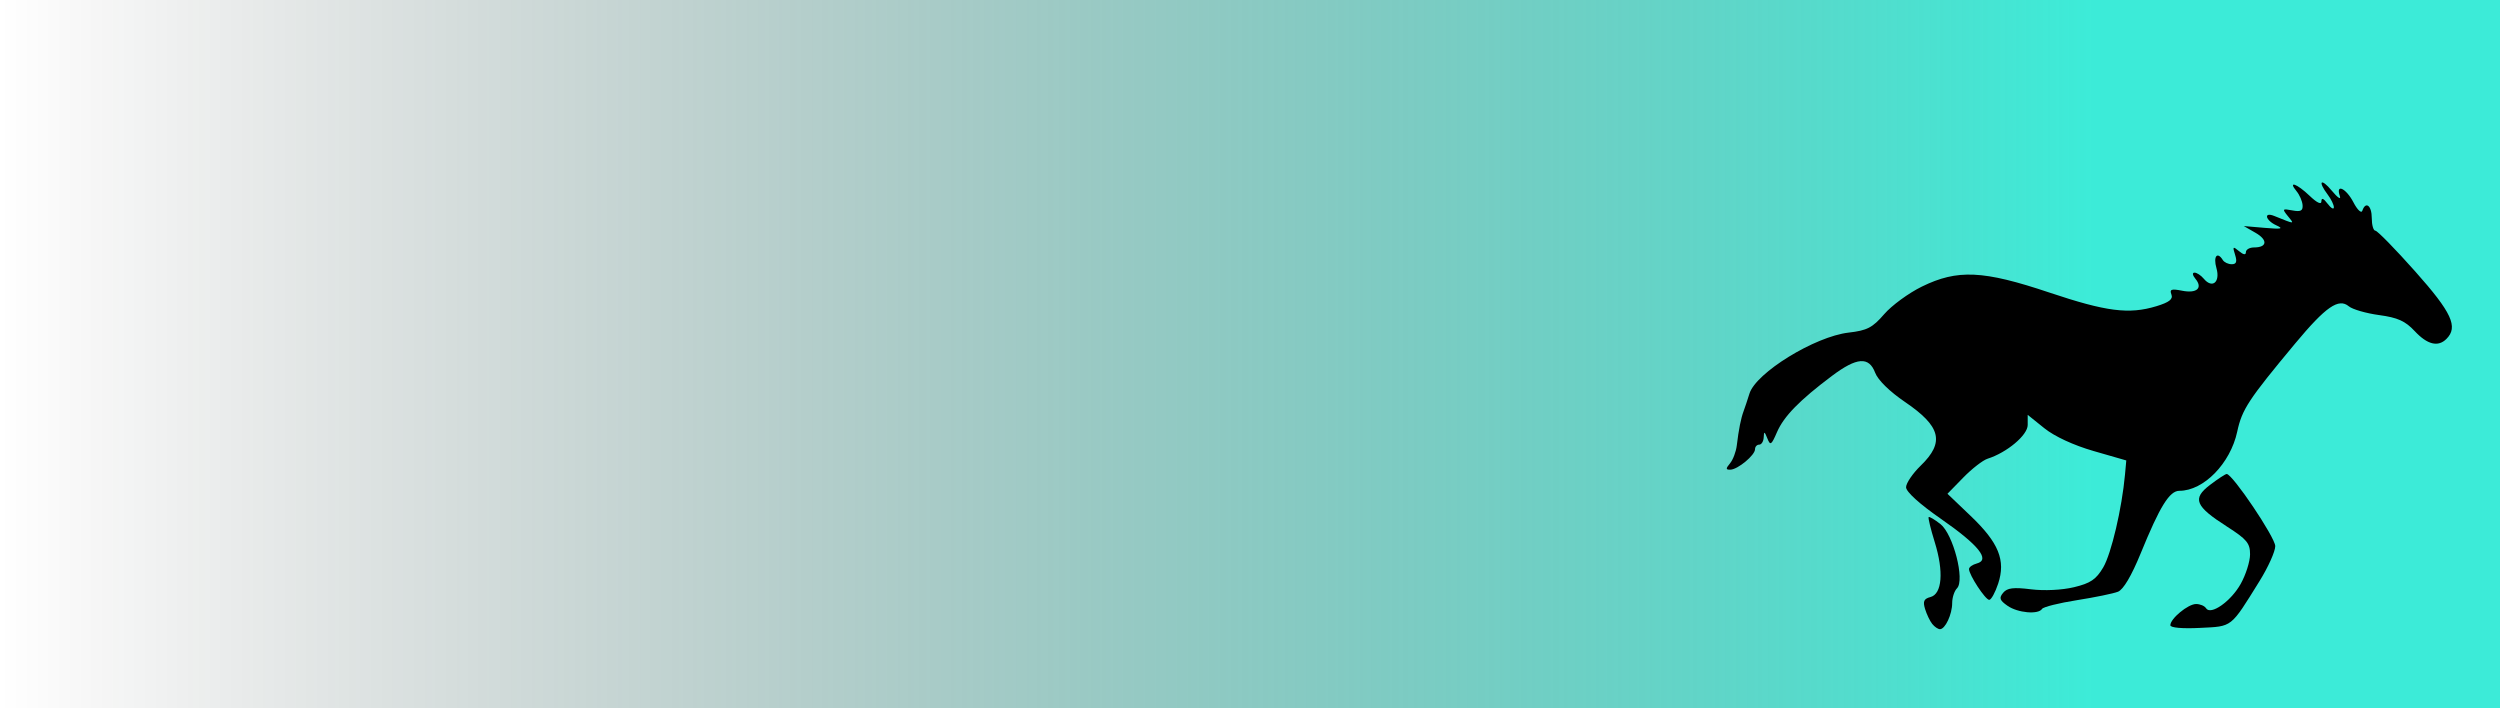
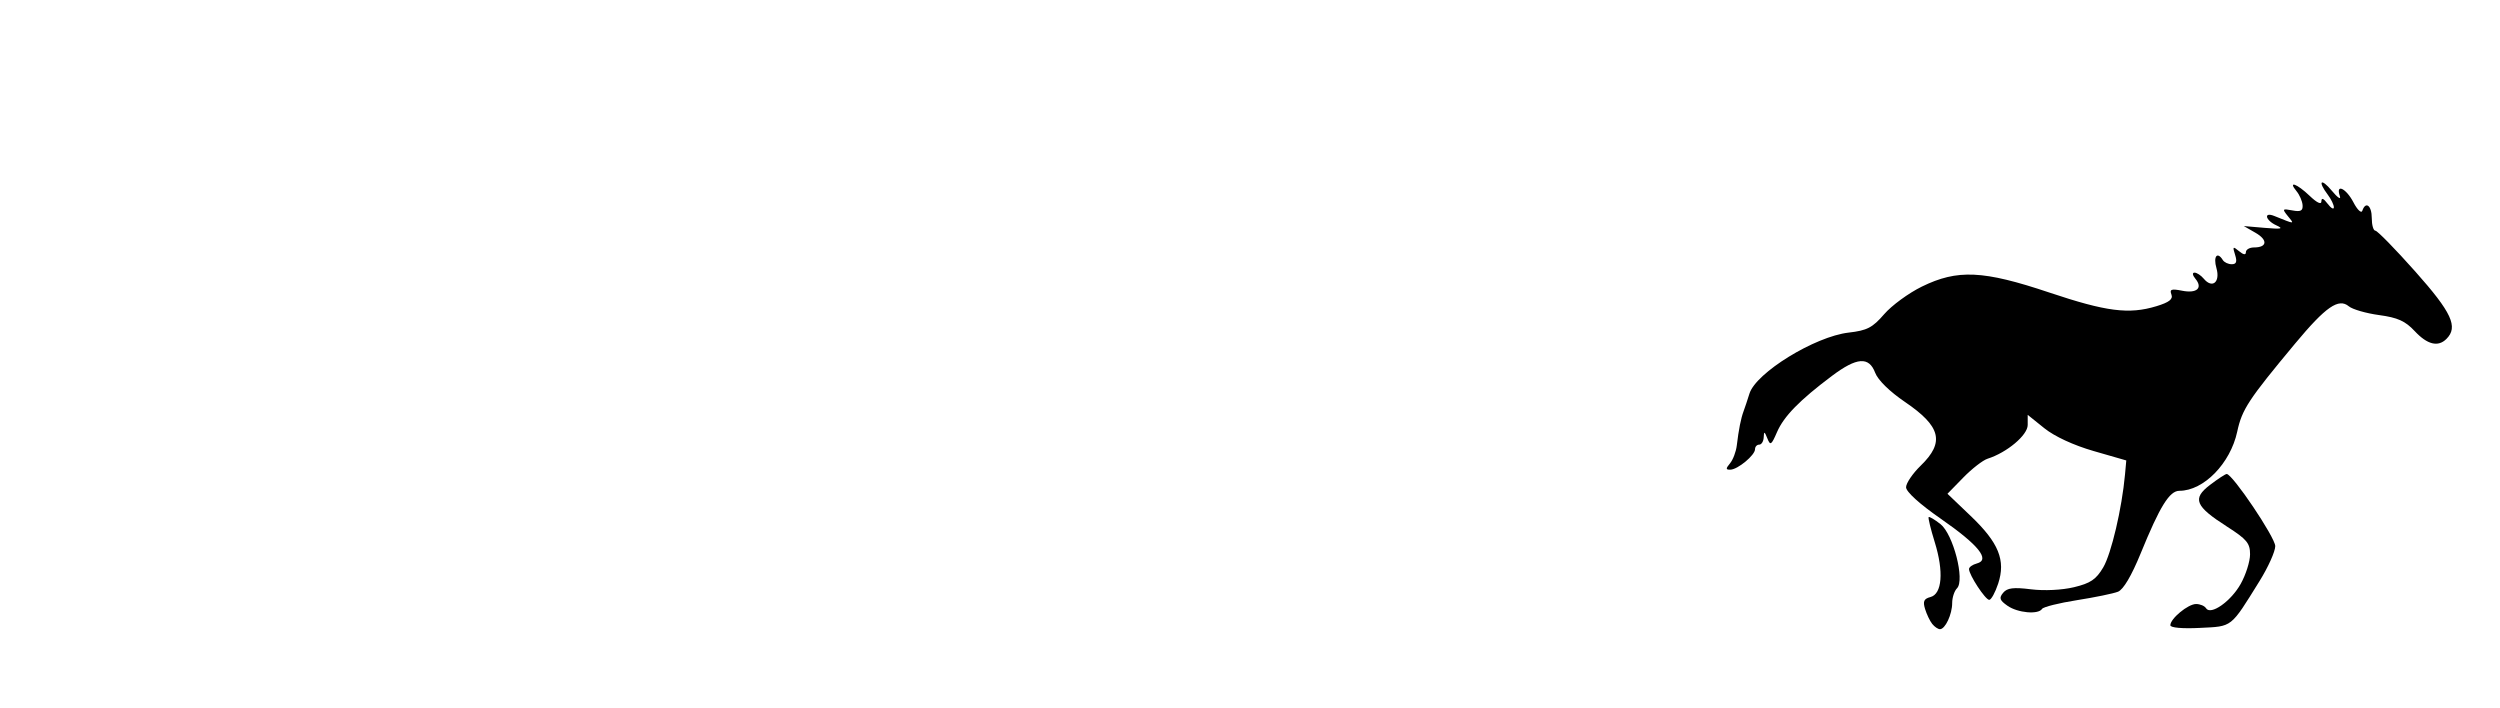
<svg xmlns="http://www.w3.org/2000/svg" xmlns:ns1="http://sodipodi.sourceforge.net/DTD/sodipodi-0.dtd" xmlns:ns2="http://www.inkscape.org/namespaces/inkscape" xmlns:xlink="http://www.w3.org/1999/xlink" width="203.91mm" height="57.75mm" viewBox="0 0 203.91 57.75" version="1.1" id="svg2695" ns1:docname="teal-gallop.svg" ns2:version="1.2.2 (b0a8486541, 2022-12-01)">
  <ns1:namedview id="namedview2697" pagecolor="#ffffff" bordercolor="#000000" borderopacity="0.25" ns2:showpageshadow="2" ns2:pageopacity="0.0" ns2:pagecheckerboard="0" ns2:deskcolor="#d1d1d1" ns2:document-units="mm" showgrid="false" ns2:zoom="0.69664703" ns2:cx="348.09594" ns2:cy="218.18797" ns2:window-width="1920" ns2:window-height="1011" ns2:window-x="0" ns2:window-y="0" ns2:window-maximized="1" ns2:current-layer="layer1" />
  <defs id="defs2692">
    <linearGradient ns2:collect="always" xlink:href="#linearGradient8094" id="linearGradient8108" gradientUnits="userSpaceOnUse" gradientTransform="matrix(0.996,0,0,1,-0.843,23.722)" x1="2.882" y1="31.391" x2="207.523" y2="31.391" />
    <linearGradient ns2:collect="always" id="linearGradient8094">
      <stop style="stop-color:#000000;stop-opacity:0;" offset="0" id="stop8092" />
      <stop style="stop-color:#00e6cc;stop-opacity:0.763;" offset="0.837" id="stop8100" />
    </linearGradient>
  </defs>
  <g ns2:label="Layer 1" ns2:groupmode="layer" id="layer1" transform="translate(-2.029,-26.237)">
-     <rect style="fill:url(#linearGradient8108);fill-opacity:1;stroke:none;stroke-width:0.499;stroke-linecap:round;stroke-dasharray:none" id="rect8106" width="203.91" height="57.75" x="2.029" y="26.237" ry="0" />
    <g id="g315" transform="matrix(1.453,0,0,1.453,40.227,-187.984)">
      <path style="fill:#000000;stroke-width:0.235" d="m 86.399,181.437 c -0.441,-0.309 -0.483,-0.437 -0.241,-0.728 0.227,-0.274 0.578,-0.318 1.56,-0.195 0.74,0.092 1.744,0.044 2.415,-0.117 0.929,-0.223 1.243,-0.435 1.642,-1.111 0.454,-0.77 1.05,-3.309 1.223,-5.213 l 0.072,-0.792 -1.832,-0.528 c -1.124,-0.324 -2.193,-0.819 -2.767,-1.28 l -0.935,-0.752 v 0.569 c 0,0.57 -1.163,1.548 -2.252,1.894 -0.264,0.084 -0.879,0.561 -1.366,1.06 l -0.886,0.908 1.303,1.244 c 1.575,1.503 1.976,2.489 1.544,3.798 -0.166,0.502 -0.392,0.913 -0.502,0.913 -0.216,0 -1.134,-1.399 -1.135,-1.729 -4.7e-4,-0.109 0.197,-0.25 0.439,-0.314 0.771,-0.202 0.101,-1.036 -2.008,-2.5 -1.203,-0.835 -1.965,-1.525 -1.965,-1.779 0,-0.228 0.371,-0.774 0.824,-1.214 1.355,-1.314 1.135,-2.202 -0.886,-3.574 -0.854,-0.58 -1.517,-1.229 -1.671,-1.637 -0.349,-0.924 -1.028,-0.875 -2.43,0.177 -1.811,1.359 -2.697,2.266 -3.08,3.15 -0.32,0.739 -0.376,0.775 -0.544,0.353 -0.159,-0.399 -0.19,-0.408 -0.204,-0.059 -0.009,0.227 -0.123,0.412 -0.252,0.412 -0.13,0 -0.235,0.115 -0.235,0.257 0,0.335 -0.968,1.138 -1.383,1.149 -0.265,0.006 -0.269,-0.058 -0.02,-0.357 0.167,-0.201 0.337,-0.651 0.379,-1.001 0.107,-0.897 0.231,-1.521 0.384,-1.931 0.072,-0.194 0.22,-0.636 0.327,-0.981 0.365,-1.173 3.672,-3.206 5.569,-3.425 1.036,-0.119 1.337,-0.275 1.992,-1.032 0.424,-0.491 1.377,-1.188 2.117,-1.55 2,-0.979 3.443,-0.912 7.152,0.332 3.203,1.074 4.475,1.237 6.013,0.769 0.721,-0.219 0.945,-0.394 0.844,-0.658 -0.112,-0.292 4.7e-4,-0.331 0.599,-0.212 0.827,0.165 1.179,-0.151 0.747,-0.672 -0.163,-0.196 -0.184,-0.343 -0.049,-0.343 0.13,0 0.362,0.153 0.517,0.339 0.48,0.578 0.939,0.197 0.713,-0.592 -0.189,-0.658 0.047,-0.957 0.358,-0.454 0.08,0.13 0.305,0.235 0.501,0.235 0.261,0 0.311,-0.14 0.188,-0.528 -0.149,-0.469 -0.125,-0.492 0.22,-0.207 0.252,0.209 0.387,0.229 0.387,0.057 0,-0.145 0.206,-0.264 0.457,-0.264 0.743,0 0.784,-0.42 0.08,-0.824 l -0.655,-0.376 1.178,0.101 c 0.943,0.081 1.072,0.052 0.648,-0.142 -0.619,-0.284 -0.728,-0.772 -0.118,-0.527 1.191,0.479 1.146,0.478 0.765,0.009 -0.329,-0.405 -0.311,-0.427 0.252,-0.32 0.469,0.089 0.598,0.023 0.575,-0.296 -0.017,-0.226 -0.17,-0.578 -0.34,-0.783 -0.506,-0.61 0.023,-0.423 0.736,0.26 0.412,0.395 0.661,0.511 0.661,0.308 0,-0.216 0.116,-0.171 0.346,0.133 0.19,0.251 0.349,0.345 0.353,0.208 0.004,-0.137 -0.148,-0.455 -0.338,-0.707 -0.589,-0.779 -0.392,-0.969 0.229,-0.222 0.323,0.389 0.523,0.521 0.445,0.294 -0.249,-0.721 0.35,-0.443 0.764,0.353 0.218,0.421 0.442,0.633 0.497,0.471 0.189,-0.558 0.531,-0.293 0.531,0.412 0,0.389 0.091,0.707 0.202,0.707 0.111,0 1.118,1.03 2.237,2.288 2.053,2.308 2.426,3.114 1.752,3.788 -0.469,0.469 -1.07,0.322 -1.78,-0.438 -0.53,-0.568 -0.955,-0.759 -1.998,-0.901 -0.729,-0.099 -1.494,-0.32 -1.701,-0.492 -0.574,-0.476 -1.293,0.022 -3.015,2.091 -2.623,3.15 -2.982,3.696 -3.25,4.945 -0.383,1.784 -1.884,3.32 -3.245,3.32 -0.557,0 -1.094,0.868 -2.174,3.512 -0.516,1.262 -0.973,2.035 -1.275,2.154 -0.259,0.102 -1.296,0.315 -2.304,0.474 -1.008,0.159 -1.888,0.379 -1.957,0.489 -0.205,0.331 -1.367,0.227 -1.939,-0.174 z" id="path243" />
-       <path style="fill:#000000;stroke-width:0.235" d="m 95.543,182.532 c 0,-0.372 0.993,-1.192 1.444,-1.192 0.227,0 0.478,0.106 0.558,0.235 0.257,0.417 1.393,-0.378 1.946,-1.362 0.29,-0.516 0.527,-1.265 0.527,-1.664 0,-0.622 -0.184,-0.844 -1.28,-1.545 -1.807,-1.156 -1.981,-1.578 -0.968,-2.35 0.442,-0.337 0.863,-0.613 0.936,-0.613 0.326,0 2.726,3.565 2.726,4.05 -7e-5,0.298 -0.397,1.181 -0.883,1.962 -1.649,2.651 -1.501,2.535 -3.347,2.628 -0.986,0.05 -1.658,-0.01 -1.658,-0.148 z" id="path241" />
+       <path style="fill:#000000;stroke-width:0.235" d="m 95.543,182.532 c 0,-0.372 0.993,-1.192 1.444,-1.192 0.227,0 0.478,0.106 0.558,0.235 0.257,0.417 1.393,-0.378 1.946,-1.362 0.29,-0.516 0.527,-1.265 0.527,-1.664 0,-0.622 -0.184,-0.844 -1.28,-1.545 -1.807,-1.156 -1.981,-1.578 -0.968,-2.35 0.442,-0.337 0.863,-0.613 0.936,-0.613 0.326,0 2.726,3.565 2.726,4.05 -7e-5,0.298 -0.397,1.181 -0.883,1.962 -1.649,2.651 -1.501,2.535 -3.347,2.628 -0.986,0.05 -1.658,-0.01 -1.658,-0.148 " id="path241" />
      <path style="fill:#000000;stroke-width:0.235" d="m 82.177,182.459 c -0.13,-0.162 -0.311,-0.54 -0.403,-0.841 -0.131,-0.428 -0.066,-0.573 0.301,-0.669 0.657,-0.172 0.756,-1.424 0.243,-3.079 -0.228,-0.736 -0.382,-1.371 -0.343,-1.41 0.039,-0.039 0.337,0.137 0.662,0.393 0.718,0.565 1.384,3.15 0.929,3.605 -0.149,0.149 -0.27,0.521 -0.27,0.827 0,0.634 -0.39,1.468 -0.686,1.468 -0.109,0 -0.304,-0.132 -0.434,-0.294 z" id="path239" />
    </g>
  </g>
</svg>